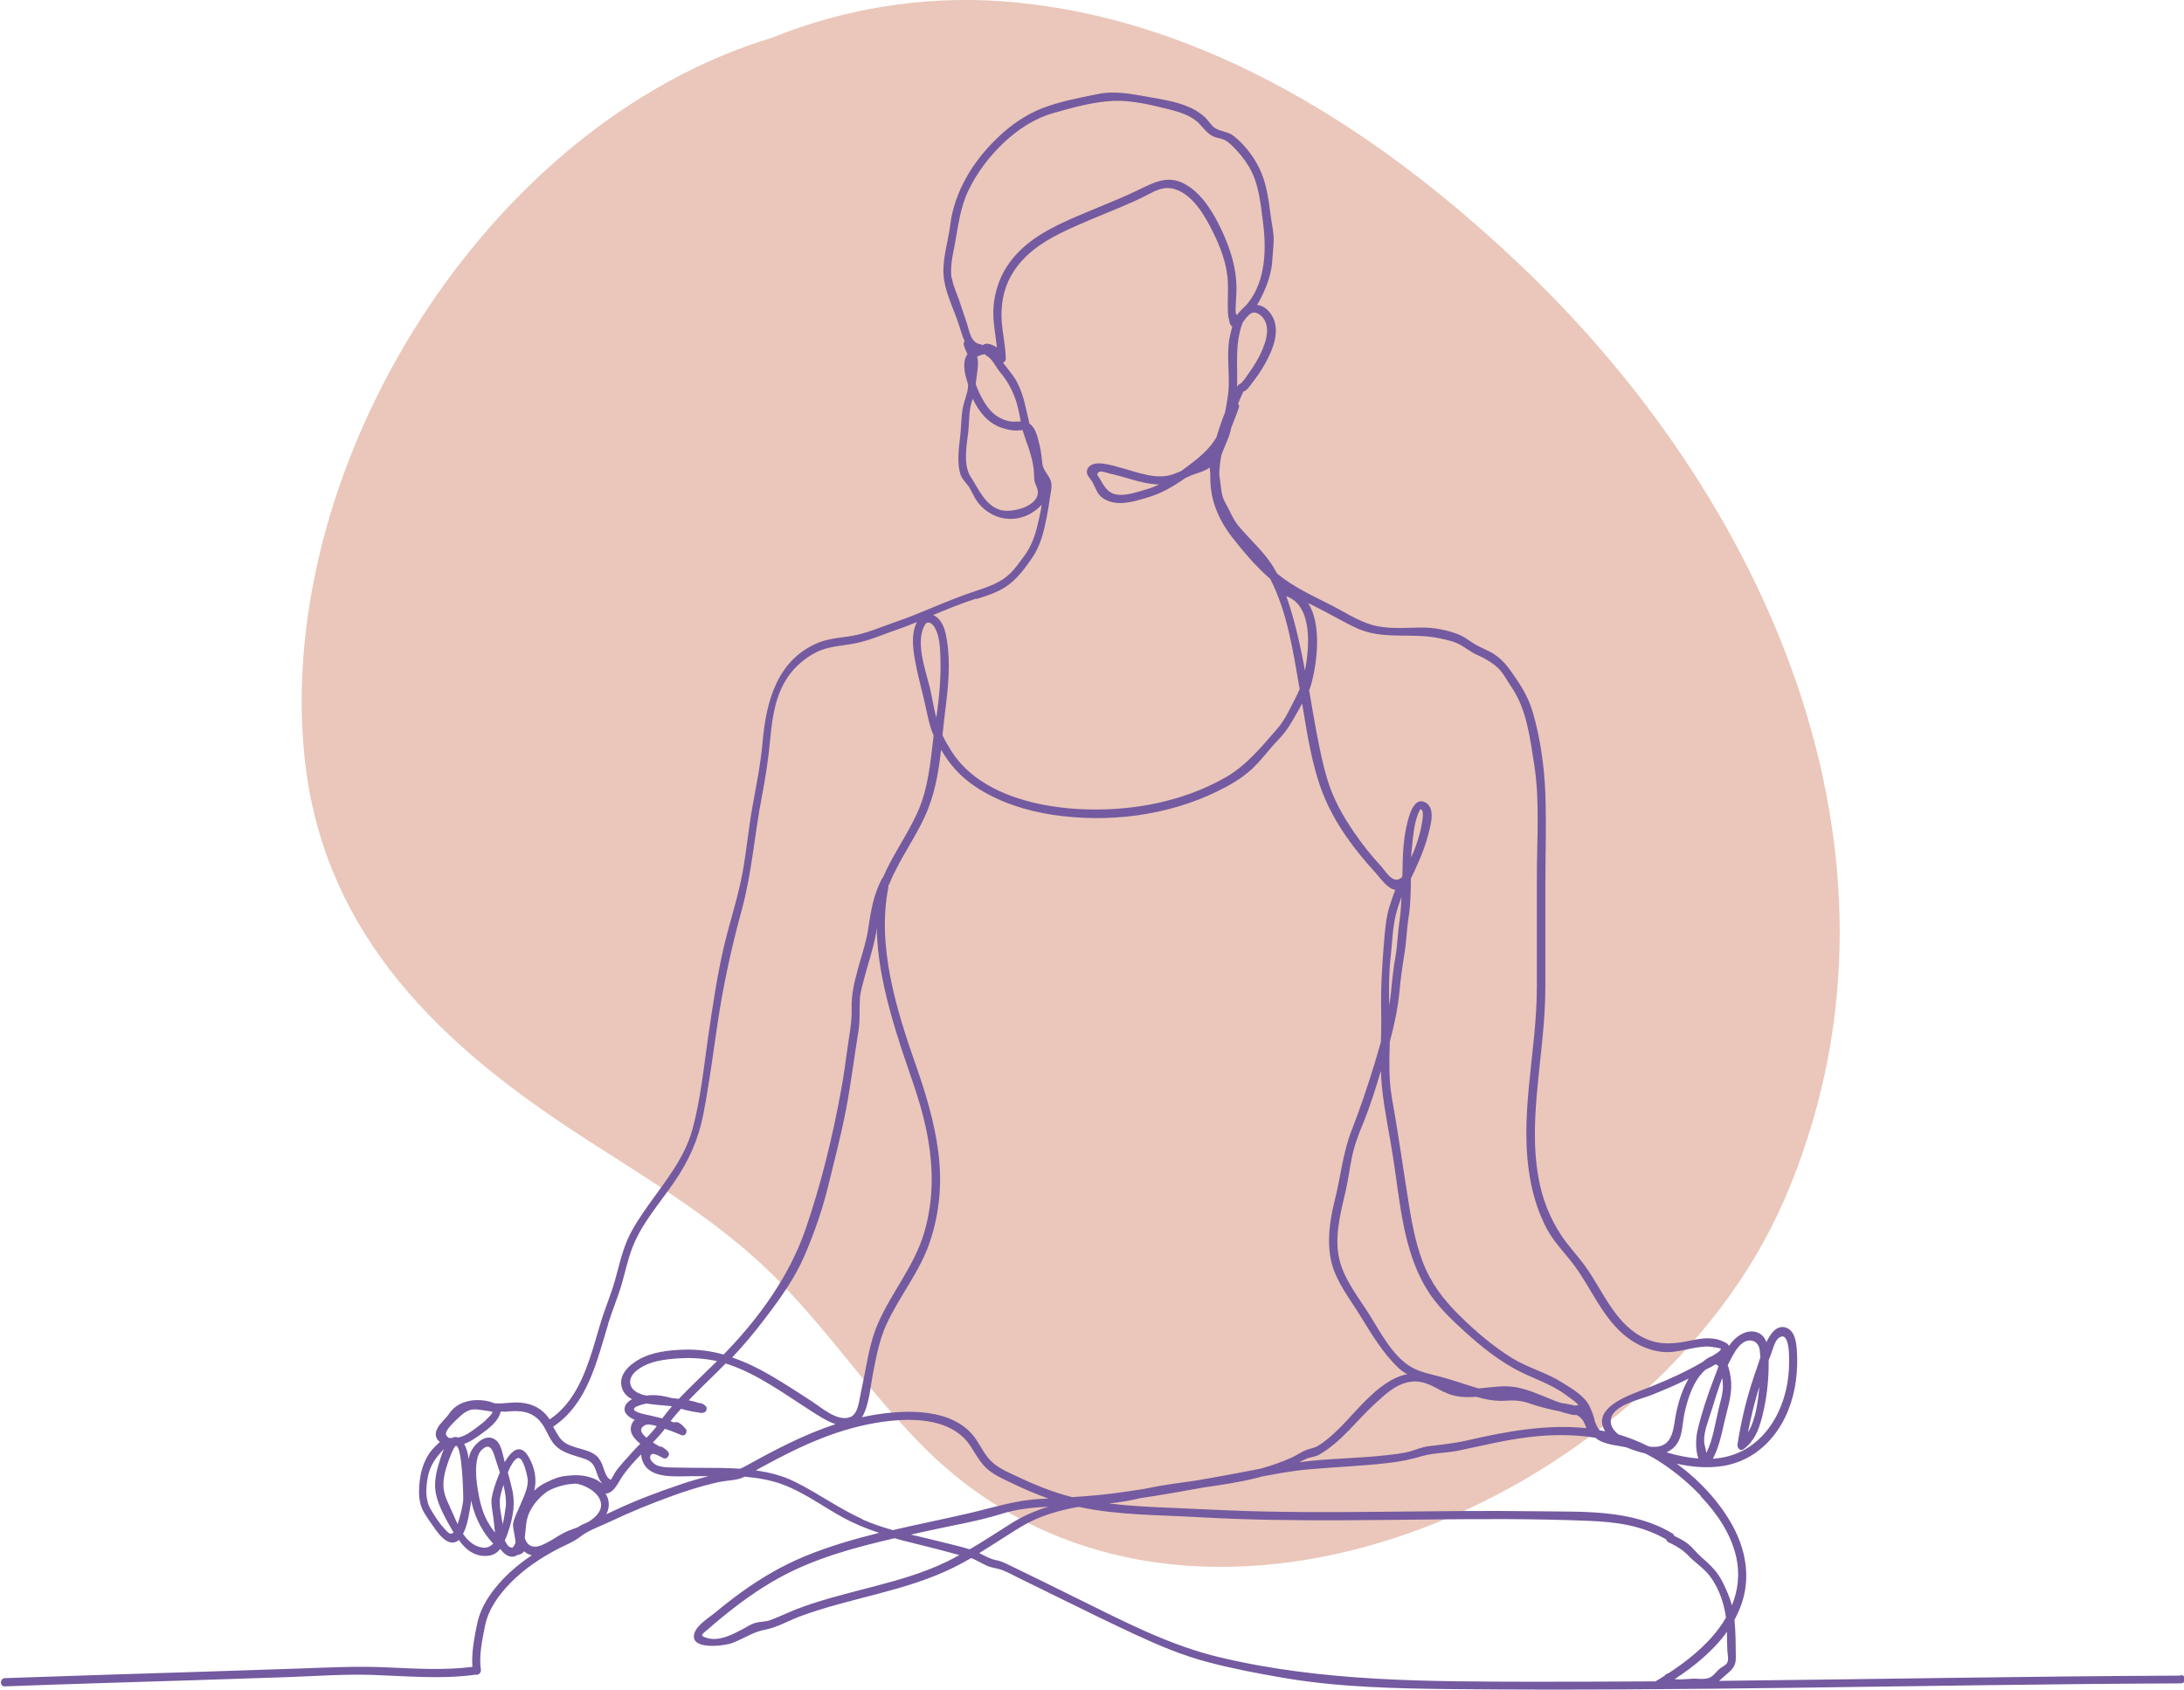
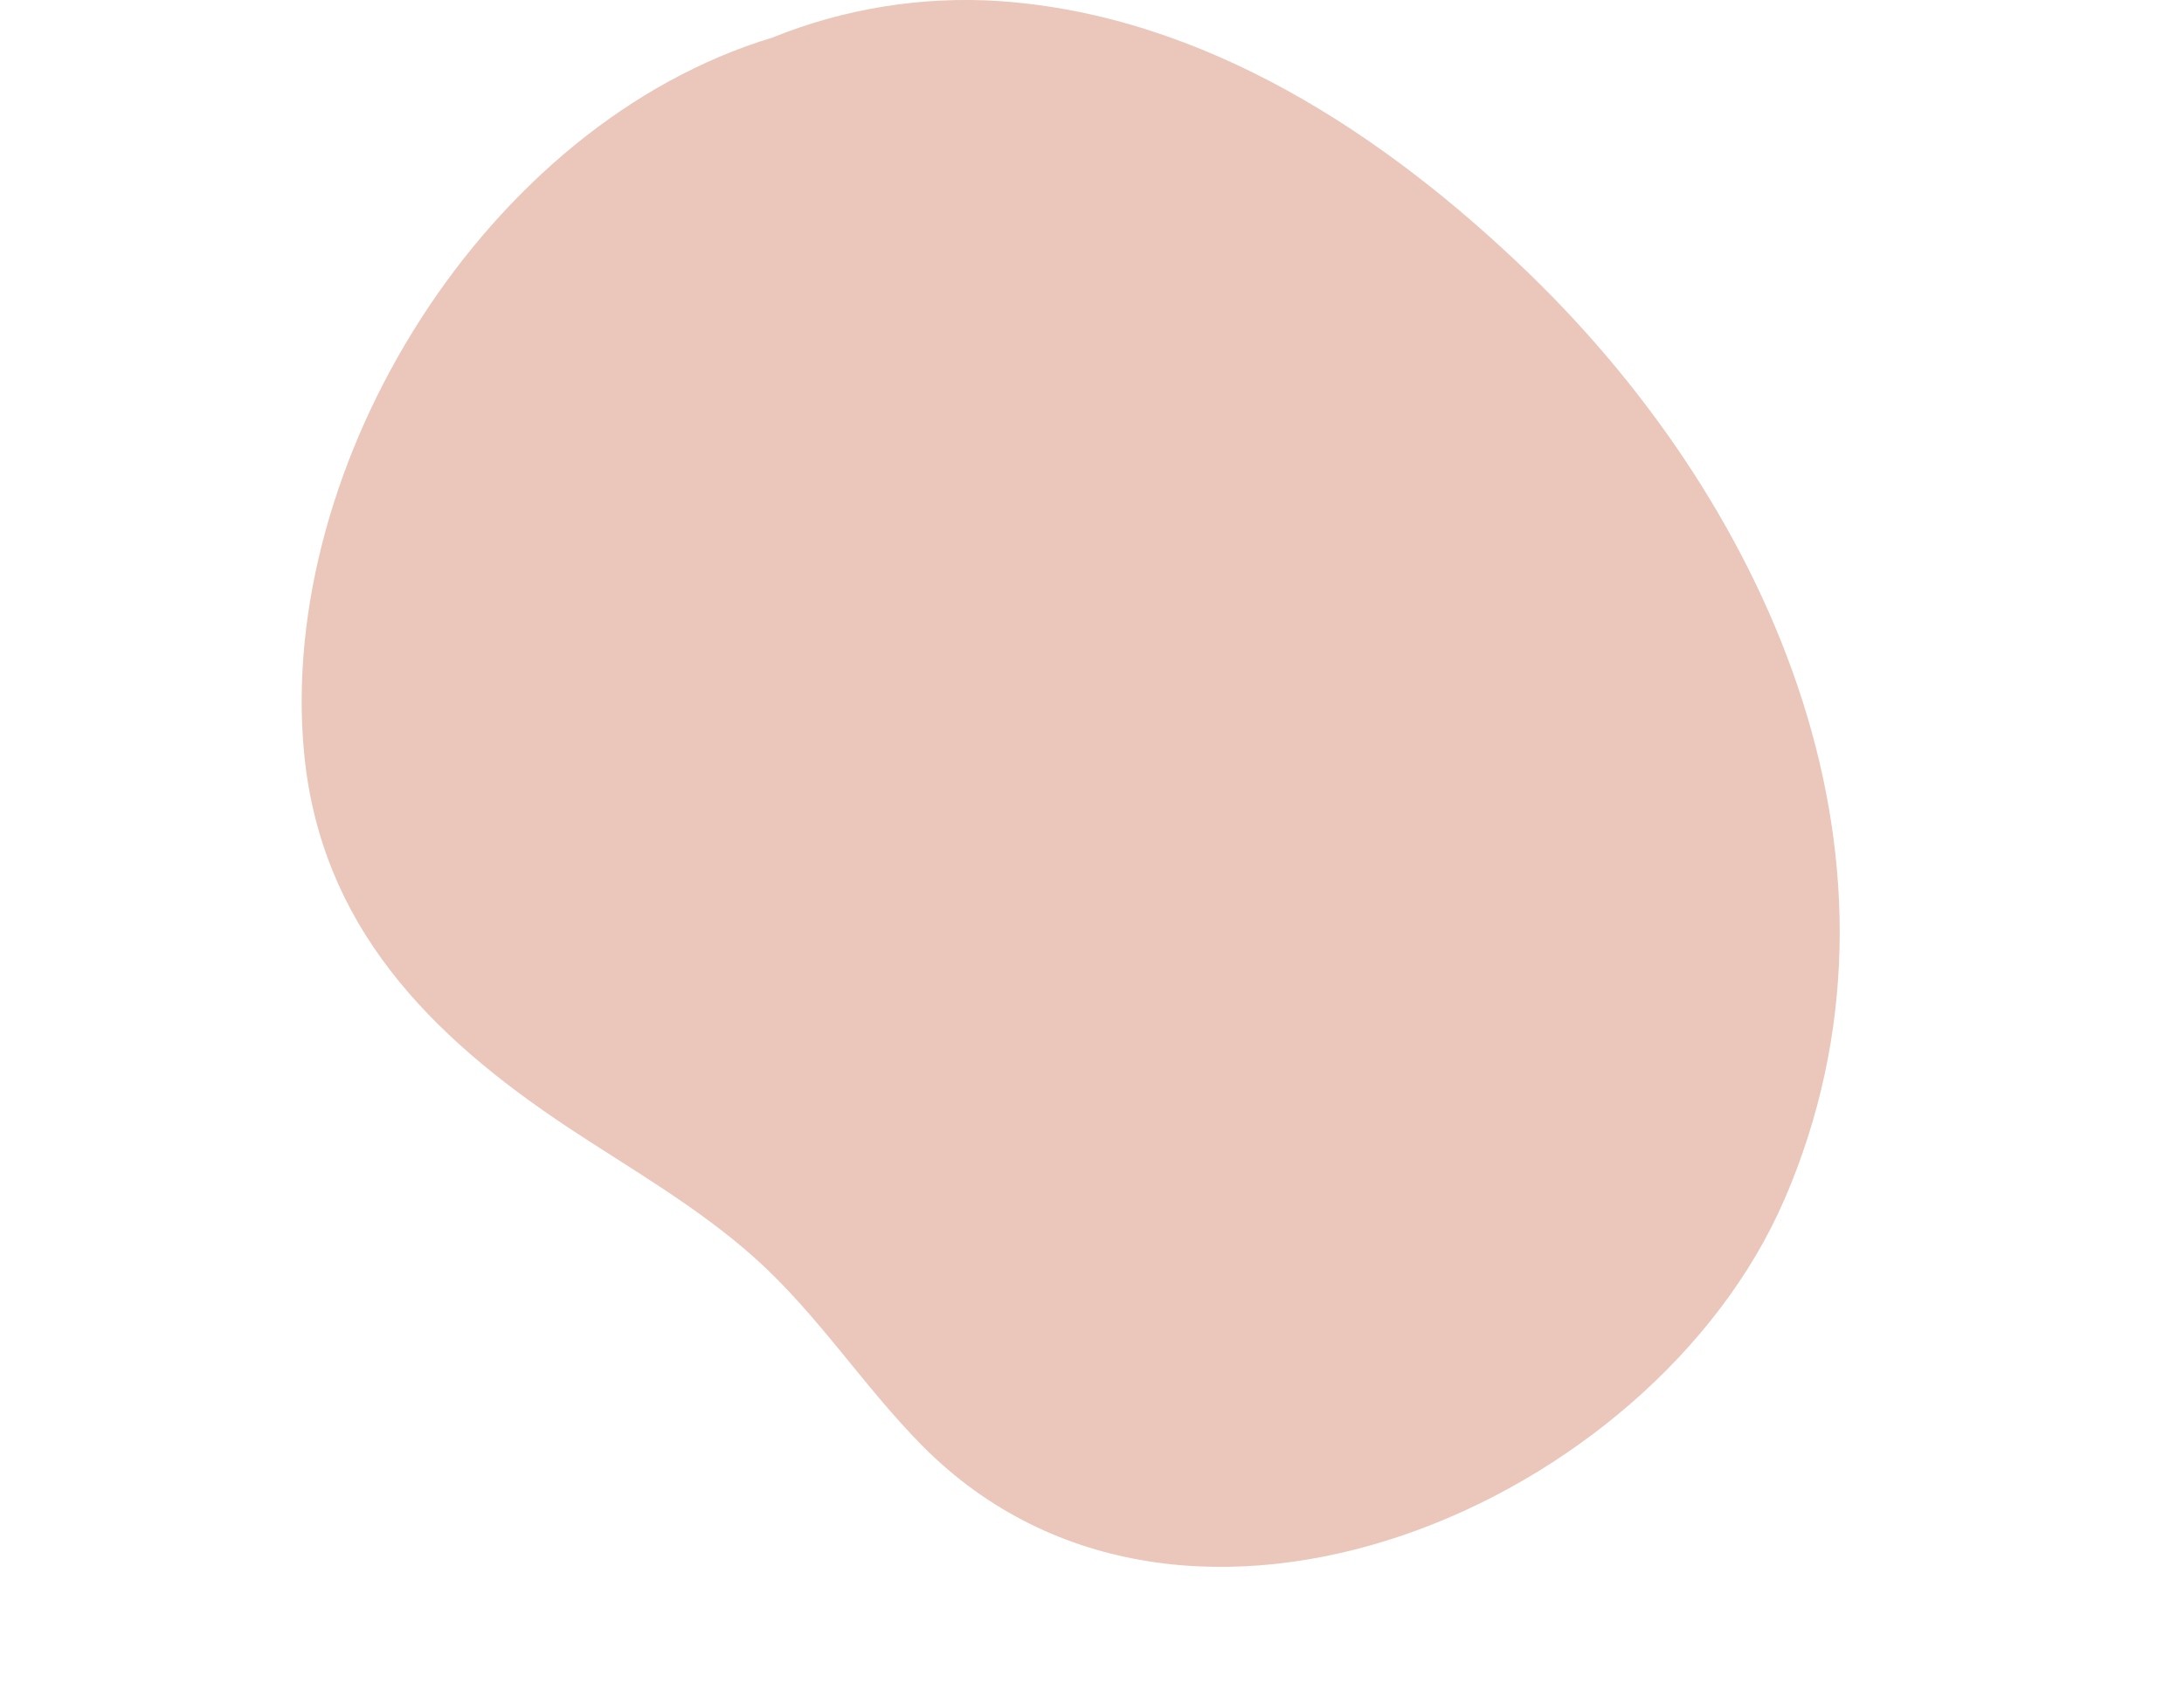
<svg xmlns="http://www.w3.org/2000/svg" id="Capa_2" data-name="Capa 2" viewBox="0 0 174.95 135.42">
  <defs>
    <style>
      .cls-1 {
        fill: #745aa0;
      }

      .cls-2 {
        fill: #eac7ba;
      }
    </style>
  </defs>
  <g id="diseño">
    <path class="cls-2" d="M142.93,96.13c-10.48,24.26-48.03,40.86-69.01,19.75-4.75-4.79-8.4-10.56-13.44-15.07-4.55-4.08-9.91-7.12-14.97-10.47-11.1-7.37-19.87-16.2-21.16-30.11-2.14-23.16,14.62-50.3,37.53-57.22C67.6.69,73.89-.33,80.09.09c16.39,1.14,30.87,10.68,42.39,21.82,19.66,19.03,31.95,47.59,20.46,74.21Z" />
-     <path class="cls-1" d="M174.63,134.26c-12.31.05-24.61.29-36.92.42.05-.04.09-.08.14-.12.64-.63,1.22-.81,1.2-1.79-.01-.98-.01-2-.11-2.98.25-.46.46-.93.62-1.44.67-2.08.25-4.26-.79-6.14-1.04-1.88-2.62-3.59-4.45-4.93,1.17.26,2.38.37,3.57.2,3.47-.5,5.54-3.54,5.97-6.84.11-.84.14-1.7.07-2.54-.05-.61-.16-1.44-.82-1.71-.43-.17-.84.02-1.12.36-.19.22-.35.5-.49.79-.12-.32-.31-.59-.64-.74-.76-.35-1.61.13-2.1.7-.09.11-.18.22-.26.34-.03-.07-.08-.13-.14-.18-.91-.57-1.85-.48-2.86-.26-1.24.26-2.4.41-3.59-.1-2.43-1.04-3.39-3.64-4.81-5.68-.66-.96-1.5-1.79-2.12-2.77-.72-1.13-1.22-2.29-1.55-3.6-.61-2.48-.54-5.07-.32-7.6.25-2.88.69-5.74.68-8.63v-7.87c0-2.52.09-5.05,0-7.57-.08-2.14-.4-4.43-1-6.49-.29-.98-.72-1.81-1.3-2.65-.55-.8-.91-1.39-1.71-1.96-.45-.32-.92-.48-1.4-.73-.5-.26-.92-.64-1.44-.87-.93-.4-2.1-.61-3.11-.6-1.15.01-2.31.12-3.46-.1-1.31-.25-2.42-1.01-3.58-1.61-1.56-.81-3.17-1.5-4.5-2.63-.04-.08-.08-.16-.13-.24-.76-1.37-1.95-2.37-2.94-3.55-.45-.53-.72-1.27-1.07-1.87-.32-.55-.33-1.19-.42-1.82-.02-.15-.04-.29-.06-.43.01-.52.07-1.05.17-1.57.19-.52.43-1.03.62-1.55.08-.23.13-.45.18-.68.22-.52.42-1.04.6-1.57.05-.13,0-.24-.07-.31.13-.3.25-.59.38-.88.01-.03.02-.06.03-.09.03,0,.06-.01.09-.03.27-.12.48-.47.65-.69.4-.51.77-1.06,1.08-1.63.56-1.03,1.14-2.45.57-3.59-.31-.62-.78-.96-1.28-1.01.15-.22.27-.46.39-.7.45-.93.79-1.89.84-2.92.03-.54.1-1.08.11-1.61,0-.61-.15-1.22-.23-1.83-.16-1.18-.29-2.37-.74-3.48-.46-1.13-1.28-2.24-2.24-3-.44-.35-.97-.32-1.44-.6-.36-.21-.56-.62-.86-.9-.22-.2-.47-.38-.72-.53-1.15-.67-2.52-.86-3.8-1.09-1.37-.24-2.68-.52-4.08-.23-1.52.31-3.05.59-4.5,1.16-1.28.51-2.44,1.32-3.44,2.27-1.99,1.87-3.54,4.36-3.87,7.11-.18,1.43-.72,2.92-.48,4.37.19,1.19.8,2.41,1.18,3.56.14.42.26.91.46,1.32-.06.07-.09.17-.07.29.07.28.19.52.3.76-.05.06-.09.13-.12.2-.31.65-.04,1.58.17,2.23,0,.18-.02.37-.06.55-.13.54-.34,1.03-.41,1.59-.09.71-.09,1.43-.18,2.15-.11.86-.25,2.11.05,2.94.15.42.52.7.74,1.09.27.48.45.95.84,1.36,1.29,1.38,3.28,1.46,4.7.17.07-.07.15-.14.22-.22-.1.61-.23,1.22-.38,1.8-.22.88-.53,1.66-1.08,2.38-.33.44-.66.93-1.06,1.32-.75.73-1.73,1.07-2.7,1.39-2.21.71-4.29,1.75-6.48,2.5-1.02.35-2.05.8-3.1,1.04-1.03.23-2.09.22-3.08.62-3.31,1.34-4.2,4.72-4.48,7.94-.15,1.73-.49,3.4-.8,5.11-.32,1.77-.48,3.56-.8,5.33-.36,1.99-1,3.88-1.47,5.84-.57,2.42-.93,4.88-1.29,7.34-.36,2.49-.61,5.08-1.28,7.5-.62,2.24-2.15,4.09-3.47,5.95-.64.91-1.29,1.84-1.73,2.86-.44,1.03-.68,2.12-.98,3.2-.33,1.18-.82,2.3-1.17,3.47-.28.92-.53,1.85-.84,2.77-.64,1.9-1.52,3.79-3.23,4.93-.19-.29-.42-.55-.73-.78-.74-.54-1.62-.63-2.51-.55-.4.04-.77.07-1.17.04-.46-.19-1-.28-1.52-.25-.02,0-.05,0-.07,0-.02,0-.04,0-.06,0,0,0,0,0-.01,0-.82.09-1.53.4-1.98,1.08-.34.51-1.36,1.23-1,1.97.06.12.15.22.25.3-.04.03-.09.08-.15.14-.26.25-.51.49-.71.8-.42.64-.64,1.34-.74,2.1-.08.63-.11,1.29.05,1.92.15.59.54,1.09.88,1.59.39.56,1.23,1.92,2.08,1.39.04-.03.08-.06.12-.09.54.8,1.34,1.4,2.4,1.26.38-.05.68-.26.92-.54.33.5.88.81,1.35.49.23-.03.43-.13.56-.3.02.02.04.04.07.06.17.14.35.21.54.25-.84.56-1.62,1.2-2.32,1.93-.96,1.02-1.77,2.18-2.06,3.57-.23,1.09-.46,2.32-.38,3.45-2.33.29-4.69.13-7.03.03-2.29-.1-4.56.02-6.84.1-5.08.18-10.15.33-15.23.49-2.78.09-5.57.18-8.35.28-.42.02-.43.68,0,.66,5.01-.19,10.02-.33,15.03-.49,2.53-.08,5.06-.16,7.59-.25,2.26-.08,4.52-.25,6.78-.18,2.72.09,5.47.36,8.18,0,.03,0,.06-.01.08-.02.2.07.51-.1.47-.4-.17-1.12.11-2.41.33-3.51.28-1.36,1.1-2.48,2.06-3.46,1.08-1.1,2.37-1.96,3.73-2.68.61-.32,1.27-.56,1.81-.98.66-.52,1.47-.79,2.24-1.15,1.76-.83,3.54-1.57,5.38-2.22.78-.28,1.57-.53,2.37-.75.38-.1.76-.2,1.14-.28.54-.12,1.2-.12,1.72-.29.11-.04.23-.08.34-.14.8.07,1.59.18,2.37.4,1.98.55,3.68,1.86,5.46,2.84.96.53,1.94.93,2.95,1.26-2.02.5-4.01,1.08-5.91,1.86-1.83.75-3.54,1.75-5.14,2.91-.7.5-1.37,1.03-2.03,1.58-.52.43-1.49,1-1.71,1.68-.45,1.4,2.38,1.03,2.99.81.92-.34,1.69-.9,2.66-1.08.97-.18,1.85-.71,2.78-1.06,4.06-1.51,8.46-2,12.36-3.94.47-.23.92-.48,1.37-.74.45.17.83.42,1.26.61.42.19.85.2,1.28.37.5.2.98.48,1.47.71,1.06.52,2.12,1.04,3.18,1.56,2,.99,4.01,1.97,6.03,2.91,1.88.87,3.74,1.65,5.75,2.18,2.01.53,4.07.92,6.12,1.27,4.42.75,8.96.84,13.43.89,9.19.09,18.37.01,27.56-.11,10.28-.13,20.56-.31,30.84-.35.42,0,.43-.66,0-.66ZM138.36,132.2c.02.27.13.74.01,1-.12.25-.42.34-.62.51-.34.29-.52.67-.99.77-.35.08-.72.03-1.07.02-.21,0-1.09.11-1.54.04,1.57-1.03,3.1-2.27,4.19-3.79,0,.48,0,.96.03,1.44ZM136.24,119.89c1.31,1.38,2.44,3.03,2.85,4.91.29,1.33.13,2.63-.35,3.83-.17-.62-.43-1.21-.71-1.79-.44-.91-1.02-1.45-1.77-2.1-.36-.32-.65-.72-1.02-1.02-.35-.28-.74-.47-1.13-.66-.02-.08-.06-.15-.15-.2-3.28-1.96-7.2-1.71-10.88-1.77-4.11-.06-8.21,0-12.32.04-4.11.04-8.23.06-12.34-.11-1.94-.08-3.89-.17-5.83-.26-1.24-.06-2.5-.14-3.75-.3.81-.08,1.57-.2,2.41-.4.03,0,.05-.01.08-.02,1.72-.25,3.44-.56,5.16-.87,1.44-.2,2.88-.42,4.29-.78.09-.02.19-.05.28-.08,1.26-.24,2.52-.47,3.79-.58,2.12-.19,4.25-.26,6.36-.51.92-.11,1.78-.27,2.67-.54.95-.28,2.02-.25,3-.46,1.86-.39,3.69-.84,5.58-1.07,1.8-.22,3.6-.23,5.34.05.38.33.89.47,1.38.57.36.07.72.12,1.07.19.31.13.63.24.95.34.19.06.38.11.57.15.48.24.95.51,1.41.82,1.12.75,2.15,1.62,3.08,2.6ZM59.31,117.68c-.51-.03-1.02-.05-1.52-.06-1.11-.02-2.22,0-3.33-.03-.56-.02-1.4.05-1.92-.22-.17-.09-.48-.37-.46-.61.05-.54.68-.11,1.01.05.17.1.33.04.41-.08.1-.11.13-.29-.01-.44-.16-.16-.22-.21-.41-.33-.08-.05-.16-.06-.23-.05-.17-.1-.37-.21-.55-.33.34-.35.66-.71.96-1.1.35.11.7.25,1.04.39.1.04.19.08.29.12.15.06.28,0,.35-.12.02-.03.03-.06.04-.09,0,0,0-.02,0-.02,0,0,0,0,0-.01.01-.05.02-.11,0-.16-.01-.06-.05-.12-.11-.17-.22-.23-.53-.58-.87-.45,0,0-.01,0-.02,0-.09-.04-.18-.07-.27-.1.27-.34.55-.67.84-.99.48.13.96.25,1.44.3.1.04.23.05.39,0,0,0,0,0,0,0,0,0,0,0,0,0,.15-.04.21-.15.22-.26.02-.1,0-.21-.09-.28-.2-.18-.37-.23-.5-.22-.28-.09-.56-.17-.84-.22.73-.76,1.48-1.49,2.24-2.23.24-.24.48-.48.72-.72.08.03.17.05.25.08,2.38.81,4.5,2.39,6.6,3.73.49.31,1.22.8,1.95,1.05-2.53.83-4.92,2.09-7.24,3.38-.14.08-.28.14-.43.2ZM51.7,114.18c.14-.06.34-.05.56,0,.04,0,.07.02.11.02.08.02.16.04.24.07,0,0,0,0,0,0-.25.33-.53.64-.82.93-.45-.37-.66-.76-.07-1.03ZM51.04,112.68c.25-.11.5-.18.76-.22.05,0,.1.02.14.02.62.09,1.24.13,1.86.19,0,0,.02,0,.03,0-.27.32-.53.65-.78.98-.27-.07-.54-.14-.81-.2-.28-.06-.57-.11-.85-.19-.35-.1-.95-.31-.35-.59ZM51.35,111.7c-.94-.3-1.2-1.17-.39-1.85.96-.81,2.35-.95,3.56-1.02.98-.05,1.97.02,2.92.23-1.02,1.01-2.07,1.98-3.06,3.02-.19-.02-.38-.04-.57-.06-.55-.15-1.11-.26-1.69-.23-.1,0-.22.01-.34.03-.15-.03-.3-.06-.44-.11ZM70.23,74.2c.03,3.26.93,6.57,1.91,9.61.7,2.16,1.53,4.25,2.01,6.48.62,2.86.71,5.65-.12,8.48-.78,2.65-2.58,4.73-3.68,7.23-.52,1.16-.77,2.44-1.01,3.69-.13.65-.25,1.3-.39,1.94-.13.6-.21,1.69-.86,1.92-1.03.38-2.3-.78-3.09-1.29-1.09-.7-2.17-1.42-3.3-2.07-1-.58-2-1.07-3.05-1.42.93-.99,1.8-2.02,2.62-3.11,1.21-1.59,2.4-3.23,3.19-5.08.77-1.8,1.44-3.72,1.9-5.62.49-2.01,1.02-4.03,1.41-6.06.4-2.1.66-4.21,1-6.32.14-.86.06-1.66.11-2.53.03-.56.21-1.12.35-1.67.29-1.1.66-2.19.89-3.31.06-.29.1-.58.13-.88ZM69.08,113.51c.56-.99.64-2.41.86-3.51.25-1.29.5-2.62,1.04-3.82,1.04-2.3,2.7-4.26,3.51-6.68.79-2.36.99-4.76.67-7.22-.31-2.39-1-4.65-1.79-6.92-1.56-4.44-3.14-9.53-2.21-14.26.01-.06,0-.12,0-.17.04-.03.07-.08.09-.13.88-2.17,2.37-4.02,3.18-6.22.54-1.45.78-2.97.96-4.5.7,1.2,1.58,2.19,2.79,2.98,1.85,1.22,4,1.9,6.17,2.23,4.4.66,9.15.08,13.16-1.88.99-.48,1.96-1.04,2.77-1.79.78-.72,1.39-1.6,2.13-2.36.71-.72,1.14-1.53,1.63-2.4.09-.16.18-.33.27-.49.4,2.42.77,4.92,1.65,7.19.93,2.37,2.5,4.49,4.22,6.36.39.43.95,1.29,1.59,1.38,0,0,0,.02-.01.03-.17.42-.31.86-.45,1.29-.28.89-.35,1.8-.43,2.72-.17,1.95-.28,3.83-.24,5.79.02.78,0,1.56-.02,2.34-.17.61-.35,1.22-.53,1.82-.56,1.8-1.14,3.56-1.83,5.31-.71,1.83-.88,3.81-1.37,5.7-.4,1.57-.63,3.47-.18,5.04.43,1.49,1.43,2.75,2.23,4.05.9,1.45,1.82,3.02,3.07,4.2.22.21.46.38.72.52-.32.06-.66.17-1,.33-1.57.77-2.82,2.3-4,3.55-.63.66-1.3,1.31-2.07,1.81-.33.21-.56.23-.9.34-.44.14-.86.45-1.27.64-.82.37-1.66.66-2.52.9-1.26.24-2.53.49-3.79.71-.46.08-.92.16-1.38.24-1.29.18-2.59.35-3.86.61-.08.02-.16.03-.23.05-.48.08-.97.15-1.45.22-1.46.23-2.91.35-4.37.45-1.55-.39-3.04-1-4.49-1.69-.83-.39-1.65-.73-2.25-1.46-.48-.59-.77-1.3-1.26-1.87-1.98-2.29-5.98-1.97-8.63-1.43-.07.01-.14.03-.21.05,0-.01.01-.02.02-.03ZM74.16,49.95s.09-.05.15-.06c.02,0,.04,0,.05-.01,0,0,.02,0,.03,0,.26.06.4.24.53.48.35.66.38,1.52.41,2.25.06,1.64-.09,3.29-.33,4.91-.2-.8-.33-1.63-.52-2.44-.33-1.36-1.25-3.82-.31-5.13ZM104.54,53.76c-.21-1.14-.44-2.28-.73-3.41-.22-.88-.47-1.74-.77-2.58,2.11.74,1.87,4.05,1.49,5.99ZM111.28,80.51c-.02-1.28-.03-2.57.12-3.84.13-1.14.15-2.34.43-3.45.12-.46.27-.91.44-1.36-.03.67-.07,1.33-.17,1.99-.14.92-.15,1.84-.31,2.77-.16.92-.27,1.83-.35,2.76-.03.38-.09.76-.15,1.14ZM115.67,111.52c.83.44,1.71.46,2.59.4.77.22,1.55.37,2.36.31.78-.05,1.32,0,2.06.27.63.22,1.3.38,1.95.52.1.02.2.04.3.06.28.09.56.18.84.24.14.03.27.07.4.06.02,0,.05,0,.08-.02.4.18.58.43.75.86.03.07.04.14.06.21-3.2-.33-6.45.27-9.56.99-1.05.24-2.07.33-3.13.47-.49.07-.94.27-1.41.4-.68.19-1.4.25-2.1.33-2.25.24-4.53.24-6.78.54.26-.14.52-.27.77-.35.35-.1.57-.1.9-.3,1.75-1.03,2.95-2.73,4.43-4.07.74-.67,1.48-1.4,2.49-1.66,1.17-.31,1.99.23,2.98.75ZM127.11,114.26c0,.09-.08.11,0,0h0ZM126.12,112.62c-.09-.03-.19-.05-.29-.07-.28-.06-.56-.1-.84-.15-.26-.09-.51-.19-.76-.29-.9-.36-1.79-.77-2.75-.95-.99-.19-2.02,0-3.04.09-.15-.05-.31-.1-.46-.14-.83-.26-1.65-.54-2.49-.77-.79-.22-1.63-.36-2.36-.76-1.51-.82-2.52-2.78-3.4-4.19-.84-1.35-1.94-2.7-2.38-4.25-.52-1.83,0-3.81.42-5.6.22-.92.33-1.87.52-2.79.2-.98.55-1.89.93-2.81.55-1.35.98-2.74,1.4-4.14.01.43.04.87.08,1.3.2,1.94.63,3.88.92,5.81.53,3.45.79,7.25,2.63,10.32.82,1.37,2.01,2.5,3.19,3.56,1.19,1.08,2.47,2.1,3.88,2.88,1.37.76,2.86,1.16,4.13,2.11.35.26.72.49,1,.8-.12.02-.23.04-.34.05ZM129.03,113.87c0-1.24,2.24-1.7,3.14-2.05,1.05-.41,2.09-.85,3.1-1.36-.47.79-.77,1.71-.97,2.6-.28,1.23-.15,2.93-1.9,2.87-.09,0-.19-.01-.3-.03-.02,0-.04-.02-.06-.02-.78-.39-1.59-.71-2.4-.95-.37-.3-.62-.65-.61-1.06ZM138.02,110.99c0,.65-.19,1.25-.34,1.87-.29,1.19-.45,2.45-.99,3.56-.04-.31-.17-.63-.18-.94-.03-.8.37-1.73.6-2.49.26-.84.53-1.72.85-2.58.03.19.05.39.05.58ZM137.42,109.33c.1,0,.17.06.24.16-.13.33-.25.65-.36.96-.52,1.36-.99,2.75-1.32,4.16-.14.61-.18,1.57.07,2.25-.86-.06-1.72-.24-2.55-.49.11-.05.21-.11.32-.18,1.03-.69.88-1.9,1.12-2.97.26-1.17.71-2.63,1.68-3.47.26-.13.55-.27.81-.44ZM138.95,108.35c.2-.31.45-.65.78-.83.58-.3,1.15,0,1.23.64.03.2.04.41.05.62-.1.28-.19.56-.27.81-.72,2-1.24,4.06-1.56,6.16-.04.25.22.56.48.37.86-.62,1.22-1.53,1.48-2.53.36-1.4.54-2.86.54-4.31,0-.1,0-.2,0-.3.05-.12.09-.23.14-.35.13-.31.33-1.15.63-1.4,1.03-.83.87,2.09.85,2.49-.2,3.56-2.31,6.93-6.09,7.16.46-.88.68-1.84.89-2.81.23-1.05.62-2.12.58-3.21-.01-.34-.09-.96-.28-1.47.17-.36.35-.71.56-1.04ZM140.93,111.11c-.1,1.15-.28,2.64-.91,3.67.24-1.24.54-2.47.91-3.67ZM108.67,50.33c2.17.98,4.43.33,6.67.82.61.13,1.19.25,1.73.57.43.25.81.56,1.27.76.58.26,1.1.55,1.58.97.48.42.77,1.04,1.13,1.56,1.25,1.8,1.5,4.08,1.84,6.19.47,2.95.22,6.04.22,9.02v8.81c.02,5.24-1.52,10.51-.48,15.73.25,1.28.67,2.55,1.28,3.7.58,1.09,1.48,1.96,2.21,2.95,1.41,1.91,2.31,4.3,4.24,5.76.81.61,1.77,1.04,2.79,1.15,1.28.13,2.45-.45,3.71-.43.13,0,.99.14.99.17.02.2-.56.5-.71.6-.26.09-.51.26-.74.46-.37.22-.74.42-1.12.62-1.24.64-2.52,1.17-3.82,1.67-1.29.5-3.96,1.52-2.88,3.27-.15-.03-.3-.06-.45-.08-.16-.2-.27-.44-.37-.7-.09-.5-.35-1.07-.47-1.3-.41-.79-1.43-1.37-2.16-1.83-1.26-.8-2.73-1.17-4-1.95-1.55-.96-2.95-2.16-4.24-3.44-1.28-1.26-2.29-2.6-2.93-4.29-.64-1.69-.93-3.49-1.21-5.27-.33-2.09-.63-4.18-.98-6.27-.17-1.01-.38-2.01-.44-3.03-.06-1.01-.03-2.03,0-3.05.36-1.34.65-2.7.78-4.07.09-.98.22-1.93.38-2.9.17-1,.19-2.01.35-3.02.16-1.02.17-2.06.18-3.1.23-.42.42-.9.59-1.27.33-.72.6-1.47.8-2.24.18-.71.62-2.13-.24-2.58-.66-.35-1.06.41-1.23.93-.54,1.58-.58,3.26-.6,4.94,0,.01,0,.02-.01.03,0,.03-.02.06-.03.09-.02.02-.03.04-.05.05-.67.56-1.25-.53-1.65-.96-.77-.83-1.47-1.72-2.11-2.65-.89-1.29-1.67-2.67-2.13-4.17-.4-1.28-.66-2.61-.91-3.93-.21-1.1-.39-2.21-.58-3.31.09-.22.16-.45.22-.68.43-1.69.78-4.62-.3-6.31.25.12.5.25.74.37,1.07.53,2.11,1.17,3.2,1.66ZM113.04,68.7c.01-.25.03-.49.06-.74.09-.88.15-1.81.46-2.65.01-.03.17-.48.24-.47.29.04.15.81.13.96-.09.66-.28,1.32-.5,1.95-.11.32-.25.64-.39.95ZM101.44,26c.18.67-.07,1.43-.33,2.05-.28.66-.66,1.28-1.08,1.86-.17.24-.51.77-.73.87-.1.04-.15.11-.17.18-.01,0-.02,0-.03.01,0,0,0-.02,0-.02.05-1.74-.19-3.36.42-5.04.01-.03.03-.06.04-.09.11-.14.2-.29.3-.4.28-.3.5-.5.9-.3.34.17.58.51.68.88ZM76.23,22.32c-.14-.88.07-1.79.24-2.66.29-1.51.42-2.97,1.1-4.39.69-1.44,1.68-2.74,2.84-3.84,1.13-1.06,2.46-1.94,3.96-2.37,1.57-.44,3.24-.92,4.88-.98,1.44-.05,3.03.34,4.43.69.72.18,1.45.41,2.06.85.56.41.84,1.05,1.5,1.33.24.1.51.13.75.22.43.17.76.55,1.08.89.48.52.9,1.09,1.21,1.73.56,1.16.69,2.48.86,3.74.31,2.24.32,4.9-1.19,6.78-.27.33-.64.58-.86.95,0,0,0,0,0,0-.03-.08-.11-.22-.09-.1-.07-.43.06-1.49.05-2.12-.02-1.61-.49-3.07-1.16-4.53-.65-1.4-1.56-2.97-2.95-3.75-1.42-.79-2.53-.12-3.84.5-1.83.88-3.75,1.57-5.6,2.41-1.9.86-3.67,1.89-4.84,3.68-.62.95-.98,2.08-1.07,3.21-.09,1.11.15,2.19.27,3.28-.2-.13-.41-.22-.58-.27-.23-.07-.45-.02-.56.1-.04-.04-.09-.07-.16-.08-.79-.11-.89-1.01-1.09-1.63-.21-.64-.42-1.27-.64-1.91-.2-.57-.48-1.16-.58-1.76ZM78.34,29.03c0-.16-.03-.3-.07-.44.16-.11.37-.18.64-.21.03.05.06.09.12.12.49.29.7.85,1.05,1.28.53.63.92,1.29,1.21,2.06.24.63.35,1.27.48,1.93-.31,0-.64.04-.94-.02-1.25-.28-1.87-1.19-2.39-2.29-.09-.2-.19-.42-.28-.67.05-.58.19-1.17.18-1.76ZM80.08,40.84c-1.18-.38-1.7-1.68-2.32-2.63-.62-.95-.33-2.51-.2-3.58.09-.71.04-1.43.2-2.13.04-.19.1-.37.16-.55.52,1.1,1.3,2.06,2.52,2.39.28.08.59.14.89.16.22.01.41-.05.59-.03.13.46.3.91.46,1.37.23.68.41,1.36.45,2.08.01.21,0,.42.04.62.05.26.22.51.26.77.16,1.29-2.15,1.83-3.05,1.54ZM78.22,48c.79-.25,1.61-.51,2.31-.96.9-.57,1.57-1.5,2.17-2.37.65-.95.92-2.08,1.14-3.2.11-.58.21-1.17.29-1.75.06-.39.17-.81.04-1.19-.17-.51-.59-.79-.67-1.37-.07-.48-.08-.91-.2-1.39-.15-.57-.27-1.36-.75-1.77-.03-.03-.06-.05-.09-.07-.27-1.11-.43-2.22-.97-3.27-.31-.61-.76-1.07-1.15-1.61.13-.04.23-.14.23-.3-.02-1.03-.26-2.02-.33-3.04-.08-1.24.13-2.5.74-3.59.88-1.59,2.35-2.63,3.94-3.42,1.63-.81,3.34-1.46,5.01-2.17.66-.28,1.32-.57,1.95-.9.72-.38,1.37-.73,2.21-.48,1.43.43,2.37,2.04,3,3.29.66,1.31,1.22,2.74,1.27,4.21.03.75-.03,1.51,0,2.26,0,.19.02.37.05.56,0,.05.04.07.05.11-.01,0,0,.04,0,.09.03.2.11.41.25.51-.05.19-.1.38-.14.55-.43,1.69.05,3.43-.23,5.13-.06.39-.13.78-.2,1.16-.26.66-.5,1.34-.7,2.03-.16.26-.34.52-.54.75-.64.75-1.49,1.36-2.28,1.94,0,0,0,0,0,0-.22.09-.43.18-.65.26-1.36.48-2.84-.17-4.15-.51-.62-.16-2.33-.78-2.71.1-.18.41.18.67.37.99.31.53.39,1.04.94,1.38,1.06.66,2.34.24,3.44-.08,1.15-.33,2.1-.88,3.06-1.56.3-.14.6-.28.91-.38.37-.12.79-.25,1.08-.49,0,.17.02.33.04.5-.02.78.06,1.56.28,2.31.3,1.03.84,1.99,1.5,2.82.89,1.14,1.89,2.33,3.02,3.3,1.39,2.69,1.84,5.88,2.36,8.83,0,0,0,0,0,0-.1.25-.22.5-.35.75-.42.8-.82,1.71-1.41,2.39-1.25,1.44-2.49,2.97-4.16,3.93-3.56,2.04-7.83,2.78-11.89,2.54-3.66-.22-8.06-1.38-10.12-4.69-.24-.39-.48-.79-.68-1.22.07-.64.13-1.27.21-1.9.24-1.87.45-3.85.14-5.73-.09-.58-.24-1.26-.67-1.7-.12-.13-.27-.23-.43-.3,1.14-.48,2.28-.94,3.45-1.32ZM92.83,38.83c-.36.17-.73.31-1.13.42-.62.18-1.29.41-1.95.4-.91-.01-1.23-.54-1.64-1.28-.11-.19-.36-.37-.07-.56.15-.1.72.1.88.14.59.13,1.16.3,1.74.47.68.19,1.43.38,2.16.4ZM48.7,106.12c.33-1.09.78-2.13,1.1-3.22.29-1.01.5-2.04.89-3.02.75-1.9,2.18-3.5,3.32-5.17,1.17-1.71,1.93-3.39,2.33-5.43.47-2.43.79-4.88,1.15-7.33.46-3.08,1.11-6.05,1.93-9.05.81-2.96,1.02-6.02,1.6-9.03.3-1.56.54-3.09.68-4.67.16-1.72.42-3.52,1.42-4.97.56-.82,1.35-1.49,2.23-1.95.99-.51,2.07-.52,3.14-.73,1.1-.21,2.16-.68,3.22-1.05.59-.2,1.17-.42,1.74-.66-.56,1.09-.26,2.55-.03,3.69.22,1.07.52,2.12.75,3.19.17.77.3,1.49.62,2.21-.26,2.12-.41,4.22-1.32,6.22-.81,1.77-1.95,3.34-2.73,5.13-.03.02-.05.05-.07.09-.73,1.36-.91,2.67-1.14,4.16-.16,1.02-.51,2.02-.78,3.01-.31,1.14-.57,2.15-.53,3.33.03,1.04-.19,2.06-.33,3.09-.15,1.11-.3,2.21-.5,3.31-.69,3.79-1.6,7.55-2.85,11.19-1.29,3.74-3.67,7.06-6.41,9.9-.06.06-.11.11-.17.17-1-.28-2.04-.42-3.14-.39-1.27.04-2.58.18-3.68.81-.8.46-1.66,1.27-1.3,2.31.14.4.43.67.79.85-.21.11-.38.25-.49.43-.35.59.19,1.01.7,1.22-.06.06-.12.14-.17.22-.37.67.03,1.23.62,1.7-.21.21-.43.43-.63.66-.47.53-.98,1.05-1.38,1.63-.11.17-.21.4-.34.59-.4-.09-.56-.89-.69-1.2-.14-.32-.31-.62-.61-.82-.87-.59-2.19-.45-2.83-1.38-.19-.28-.35-.57-.5-.85,2.74-1.8,3.5-5.24,4.4-8.19ZM40.41,113.12c.93-.09,1.81-.15,2.58.49.66.55.82,1.32,1.3,1.98.47.65,1.21.88,1.94,1.11.44.14.97.24,1.26.63.22.29.3.7.44,1.03.09.2.19.37.31.51-.15-.08-.29-.22-.48-.31-.68-.33-1.42-.41-2.15-.33-.32.02-.65.07-.96.17-.26.08-.52.19-.76.32-.1.04-.19.09-.28.13-.27.14-.55.34-.81.59.22-.93.04-1.85-.45-2.7-.64-1.12-1.35-.56-1.92.41-.14-.53-.25-1.35-.65-1.71-.83-.77-1.93.37-2.16,1.13-.03.11-.06.23-.09.35-.01-.11-.03-.23-.04-.34-.04-.23-.14-.58-.31-.89.47-.16.88-.44,1.32-.76.62-.45,1.43-1.02,1.6-1.82.1,0,.2,0,.3-.01ZM41.04,124.02c-.09-.01-.19-.05-.29-.11-.13-.15-.24-.3-.31-.49.17-.35.29-.72.38-1.03.29-.96.44-1.91.24-2.9-.11-.51-.24-1.01-.38-1.51.29-.7.64-1.26.94-1.14.32.13.59,1.28.64,1.61.1.67-.28,1.41-.53,2.02-.21.52-.52,1.06-.63,1.61-.05.25.17,1.03.2,1.52-.07.18-.15.32-.27.42ZM40.5,120.79c-.04.34-.11.84-.24,1.36,0-.01,0-.02,0-.04-.09-.66-.28-1.39-.21-2.05.02-.17.12-.59.28-1.08.15.61.24,1.23.18,1.82ZM39.38,120.02c-.05.5.06,1.02.13,1.51.06.42.09.85.14,1.27-.18-.23-.32-.43-.39-.55-.58-.86-.83-1.9-.99-2.91-.1-.65-.18-1.34-.11-2,.04-.37.12-.87.41-1.15.67-.66.9.01,1.07.56.12.39.27.8.4,1.23-.36.83-.61,1.7-.65,2.05ZM37.09,120.32c-.07.53-.2,1.06-.36,1.57-.02.07-.05.15-.07.23-.24-.49-.44-1-.64-1.42-.31-.65-.55-1.23-.49-1.97.03-.47.15-.94.3-1.38.04-.13.5-1.49.7-1.5.5-.03.61,4.18.57,4.48ZM35.73,114.92c-.11-.36.96-1.28,1.25-1.55.22-.2.48-.34.76-.42.23-.03.45-.03.63,0,.33.05.65.1.97.14.01,0,.03.01.04.02.15.04.17.06.04.06,0,.15-.27.37-.37.48-.26.28-.57.51-.88.74-.45.33-.92.7-1.49.79-.15-.06-.31-.06-.48.04-.1,0-.19,0-.28-.02-.07-.09-.17-.15-.2-.27ZM35.63,122.52c-.43-.46-.82-1.05-1.13-1.59-.45-.76-.39-1.74-.23-2.58.18-.95.65-1.57,1.29-2.25-.2.45-.34.96-.45,1.32-.22.74-.35,1.56-.18,2.32.23,1.05.86,2.1,1.4,3.05-.25.24-.45,0-.69-.26ZM38.65,124c-.68-.09-1.17-.54-1.56-1.1.35-.65.48-1.57.58-2.13.03-.19.06-.37.07-.55.03.12.05.23.08.34.28,1.12.86,2.26,1.69,3.12-.23.24-.52.37-.87.32ZM42.03,123.25c.1-.68.07-1.39.35-2.01.29-.66.83-1.3,1.48-1.75.11-.06.22-.12.34-.17.58-.26,1.3-.44,2-.44.04,0,.08.02.13.03.74.17,1.82.81,1.82,1.68,0,.58-.52,1.05-1.05,1.37-.27.11-.53.22-.74.36-.03.02-.05.04-.08.05-.39.16-.8.27-1.17.48-.59.32-1.15.74-1.78.98-.68.26-1.12-.02-1.29-.59ZM54.52,118.94c-1.74.58-3.46,1.23-5.12,2-.28.13-.55.26-.83.39.26-.51.29-1.09-.06-1.66.07,0,.15-.01.23-.04.5-.18.78-.83,1.05-1.24.45-.68,1-1.28,1.57-1.86,0,.12.02.25.07.41.49,1.64,2.72,1.33,4.08,1.34.42,0,.84,0,1.25,0-.76.19-1.51.41-2.26.66ZM69.08,121.72c-1.87-.84-3.54-2.07-5.38-2.98-1-.5-2.06-.77-3.15-.92.16-.1.33-.2.49-.28.77-.42,1.55-.83,2.34-1.22,1.56-.76,3.17-1.43,4.84-1.88,2.83-.77,7.65-1.47,9.53,1.44.34.53.64,1.08,1.06,1.55.56.62,1.26.93,2,1.29,1.03.5,2.09.97,3.17,1.35-.21.01-.43.02-.64.03-1.99.1-3.83.71-5.77,1.16-1.99.46-4.03.87-6.05,1.34-.84-.24-1.66-.51-2.45-.86ZM83.99,120.72c-1.04.32-2.04.74-3.03,1.37-1.09.69-2.17,1.4-3.28,2.05-.62-.2-1.28-.34-1.89-.5-.93-.24-1.88-.45-2.82-.68.37-.08.75-.17,1.12-.25,2.03-.46,4.15-.79,6.13-1.41,1.24-.39,2.5-.51,3.77-.58ZM75.88,125.11c-1.86.91-3.87,1.48-5.86,2-1.89.5-3.8.96-5.64,1.61-.89.31-1.73.73-2.61,1.07-.47.18-.89.12-1.35.27-.33.11-.64.33-.95.49-.85.44-1.87.98-2.85.69-.67-.19-.31-.34.05-.66.35-.31.71-.61,1.07-.91,1.47-1.21,3.01-2.33,4.68-3.25,2.85-1.57,6.05-2.43,9.24-3.17.45.13.91.25,1.37.36,1.02.26,2.03.5,3.04.78.26.07.52.14.78.21-.32.17-.64.35-.97.51ZM122.95,134.75c-8.48-.02-16.94.02-25.25-1.96-4-.95-7.65-2.86-11.32-4.67-1.93-.95-3.85-1.91-5.79-2.84-.28-.13-.48-.21-.78-.27-.46-.09-.8-.28-1.21-.49-.05-.03-.11-.05-.16-.08,1.13-.69,2.24-1.43,3.37-2.12,1.36-.82,2.98-1.31,4.6-1.58,3.17.68,6.49.64,9.7.83,3.9.22,7.81.26,11.71.24,4.32-.02,8.64-.11,12.96-.09,2.17.01,4.35.05,6.52.14,2.21.09,4.24.37,6.18,1.49.01.09.06.17.17.22.62.3,1.14.59,1.62,1.1.45.47,1,.84,1.44,1.31.86.93,1.38,2.34,1.55,3.63-.33.58-.74,1.13-1.2,1.64-.99,1.09-2.15,2-3.38,2.8-.16.05-.28.13-.35.23-.21.14-.43.27-.65.4-.02.01-.04.03-.06.04-3.22.02-6.45.03-9.67.03Z" />
  </g>
</svg>